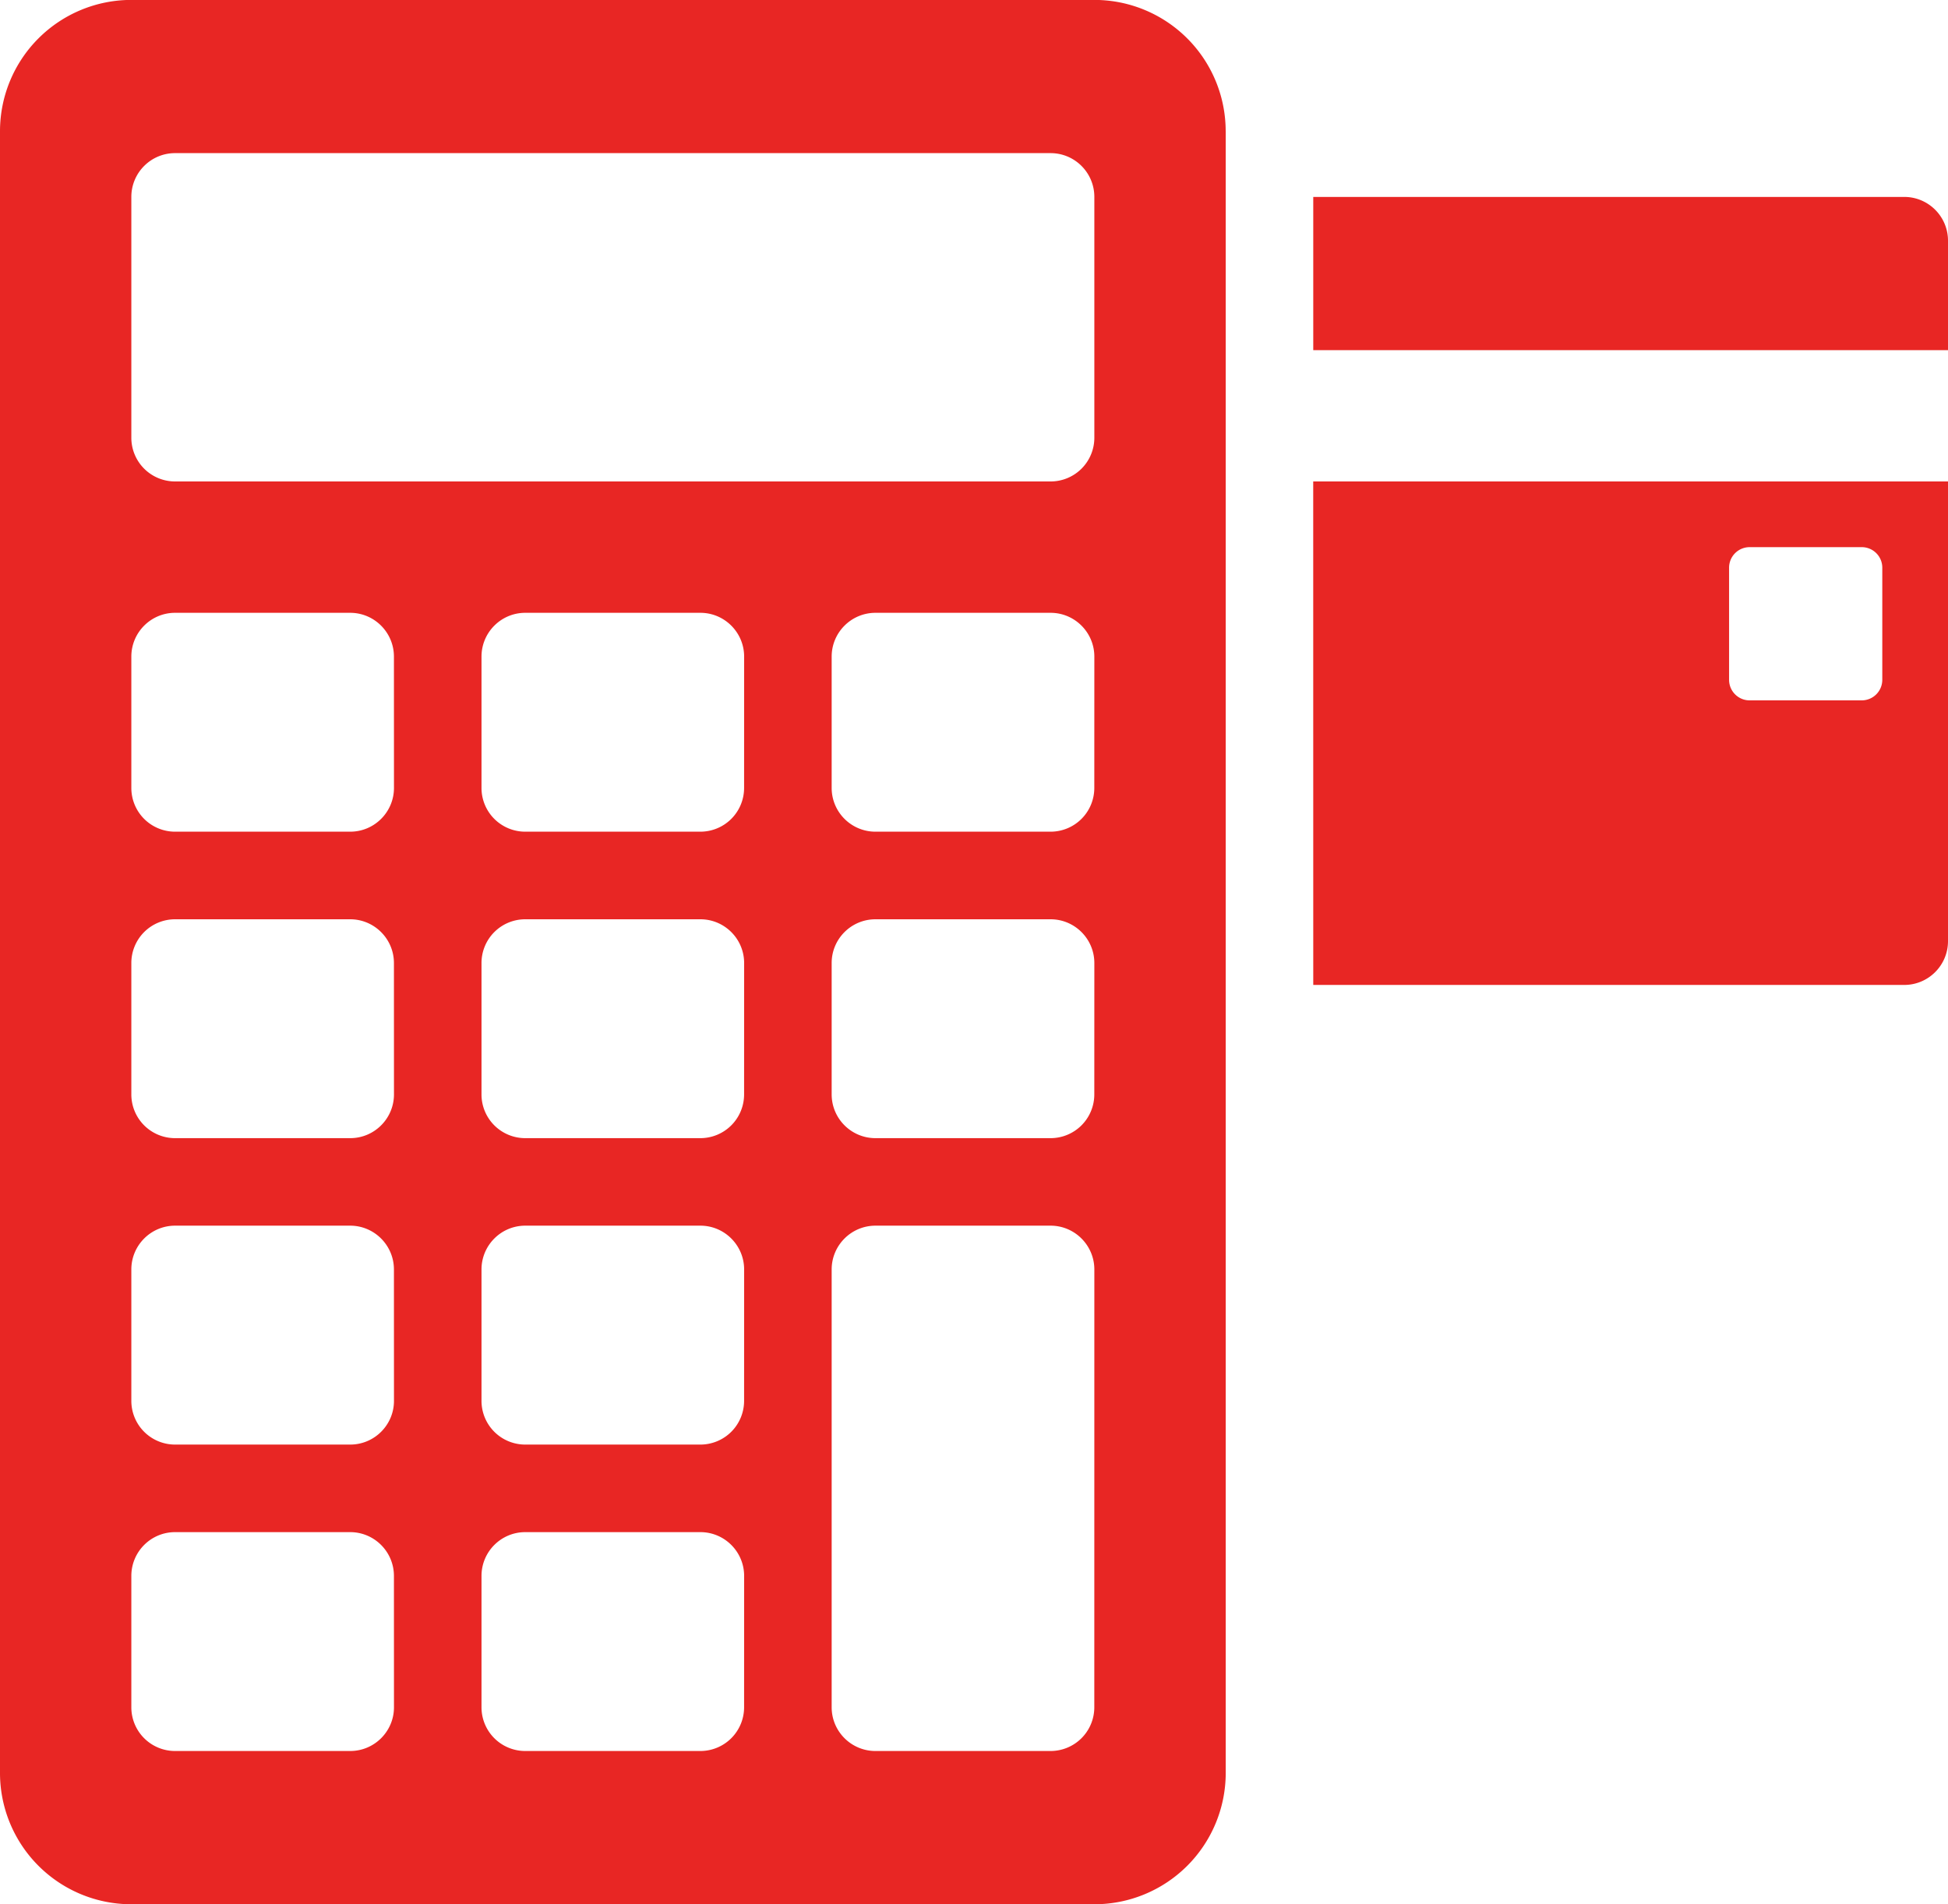
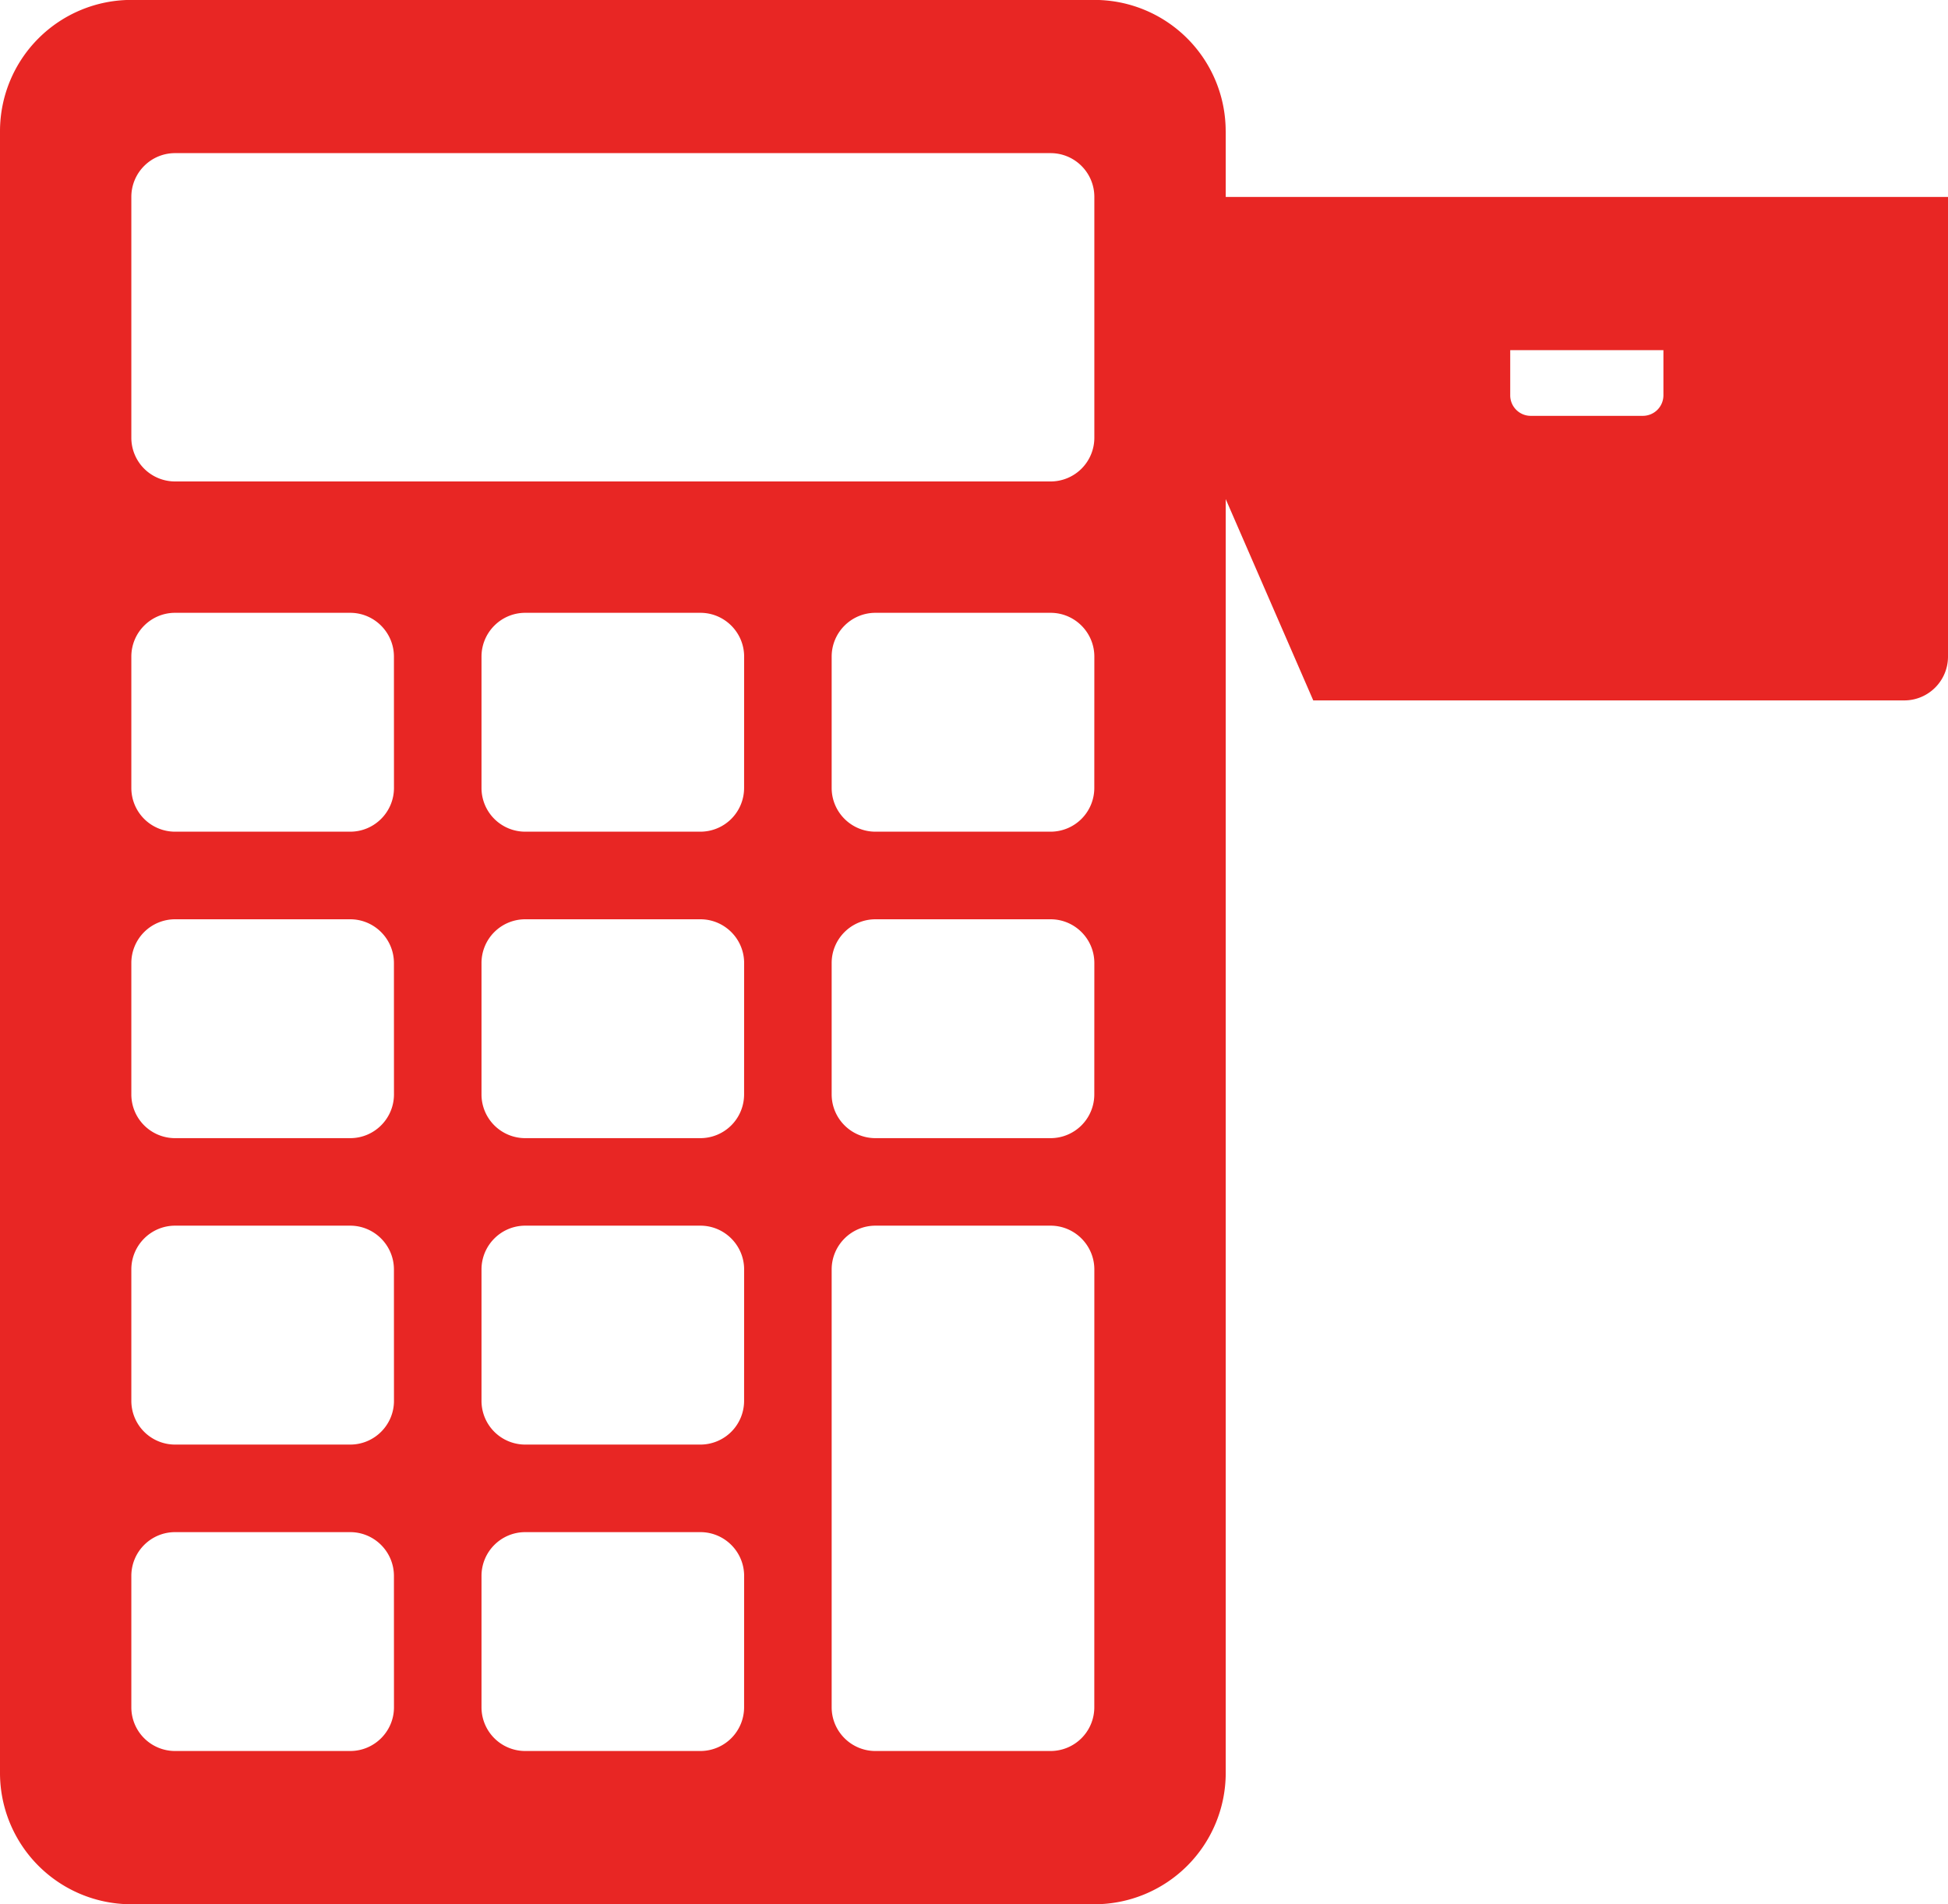
<svg xmlns="http://www.w3.org/2000/svg" width="45" height="44" viewBox="0 0 45 44">
-   <path fill="#e82624" d="M28.315 3.032v37.931a3.035 3.035 0 0 1-3.034 3.035H3.034A3.034 3.034 0 0 1 0 40.963V3.032A3.034 3.034 0 0 1 3.034-.002H25.28a3.034 3.034 0 0 1 3.034 3.034zM9.1 36.412c0-.559-.453-1.012-1.011-1.012H4.045c-.559 0-1.011.453-1.011 1.012v3.034a1.01 1.01 0 0 0 1.01 1.011H8.09c.558 0 1.011-.453 1.011-1.01zm0-7.081c0-.557-.453-1.012-1.011-1.012H4.045c-.559 0-1.011.455-1.011 1.012v3.035a1.01 1.01 0 0 0 1.01 1.011H8.09c.558 0 1.011-.453 1.011-1.01zm0-7.08c0-.558-.453-1.011-1.011-1.011H4.045a1.01 1.01 0 0 0-1.011 1.01v3.035a1.01 1.01 0 0 0 1.01 1.012H8.09c.558 0 1.011-.453 1.011-1.012zm0-7.08c0-.558-.453-1.012-1.011-1.012H4.045c-.559 0-1.011.454-1.011 1.012v3.033a1.01 1.01 0 0 0 1.01 1.012H8.09c.558 0 1.011-.453 1.011-1.012zm8.09 21.241c0-.559-.453-1.012-1.011-1.012h-4.045c-.559 0-1.011.453-1.011 1.012v3.034a1.01 1.01 0 0 0 1.01 1.011h4.046a1.01 1.01 0 0 0 1.01-1.01zm0-7.081c0-.557-.453-1.012-1.011-1.012h-4.045c-.559 0-1.011.455-1.011 1.012v3.035a1.01 1.01 0 0 0 1.01 1.011h4.046a1.01 1.01 0 0 0 1.01-1.01zm0-7.08c0-.558-.453-1.011-1.011-1.011h-4.045a1.01 1.01 0 0 0-1.011 1.01v3.035a1.01 1.01 0 0 0 1.01 1.012h4.046a1.01 1.01 0 0 0 1.01-1.012zm0-7.08c0-.558-.453-1.012-1.011-1.012h-4.045c-.559 0-1.011.454-1.011 1.012v3.033a1.01 1.01 0 0 0 1.01 1.012h4.046a1.01 1.01 0 0 0 1.01-1.012zm8.09 14.16c0-.557-.453-1.012-1.011-1.012h-4.045c-.559 0-1.012.455-1.012 1.012v10.115c0 .558.453 1.011 1.012 1.011h4.045a1.01 1.01 0 0 0 1.01-1.01zm0-7.08c0-.558-.453-1.011-1.011-1.011h-4.045c-.559 0-1.012.453-1.012 1.01v3.035c0 .559.453 1.012 1.012 1.012h4.045a1.01 1.01 0 0 0 1.01-1.012zm0-7.08c0-.558-.453-1.012-1.011-1.012h-4.045c-.559 0-1.012.454-1.012 1.012v3.033c0 .559.453 1.012 1.012 1.012h4.045a1.01 1.01 0 0 0 1.01-1.012zm0-10.621c0-.56-.453-1.012-1.011-1.012H4.045c-.559 0-1.011.453-1.011 1.012v5.563a1.01 1.01 0 0 0 1.01 1.011H24.27a1.01 1.01 0 0 0 1.01-1.011zm5.056 6.574H45v10.621c0 .559-.453 1.012-1.011 1.012H30.337zm9.607 4.584c0 .261.212.474.474.474h2.59a.475.475 0 0 0 .475-.474v-2.592a.474.474 0 0 0-.474-.474h-2.591a.474.474 0 0 0-.474.474zM45 5.56v2.53H30.337V4.55h13.652c.558 0 1.011.453 1.011 1.011z" />
+   <path fill="#e82624" d="M28.315 3.032v37.931a3.035 3.035 0 0 1-3.034 3.035H3.034A3.034 3.034 0 0 1 0 40.963V3.032A3.034 3.034 0 0 1 3.034-.002H25.28a3.034 3.034 0 0 1 3.034 3.034zM9.1 36.412c0-.559-.453-1.012-1.011-1.012H4.045c-.559 0-1.011.453-1.011 1.012v3.034a1.01 1.01 0 0 0 1.01 1.011H8.09c.558 0 1.011-.453 1.011-1.01zm0-7.081c0-.557-.453-1.012-1.011-1.012H4.045c-.559 0-1.011.455-1.011 1.012v3.035a1.01 1.01 0 0 0 1.01 1.011H8.09c.558 0 1.011-.453 1.011-1.01zm0-7.08c0-.558-.453-1.011-1.011-1.011H4.045a1.01 1.01 0 0 0-1.011 1.01v3.035a1.01 1.01 0 0 0 1.01 1.012H8.09c.558 0 1.011-.453 1.011-1.012zm0-7.08c0-.558-.453-1.012-1.011-1.012H4.045c-.559 0-1.011.454-1.011 1.012v3.033a1.01 1.01 0 0 0 1.01 1.012H8.09c.558 0 1.011-.453 1.011-1.012zm8.09 21.241c0-.559-.453-1.012-1.011-1.012h-4.045c-.559 0-1.011.453-1.011 1.012v3.034a1.01 1.01 0 0 0 1.01 1.011h4.046a1.01 1.01 0 0 0 1.01-1.01zm0-7.081c0-.557-.453-1.012-1.011-1.012h-4.045c-.559 0-1.011.455-1.011 1.012v3.035a1.01 1.01 0 0 0 1.01 1.011h4.046a1.01 1.01 0 0 0 1.01-1.01zm0-7.08c0-.558-.453-1.011-1.011-1.011h-4.045a1.01 1.01 0 0 0-1.011 1.01v3.035a1.01 1.01 0 0 0 1.01 1.012h4.046a1.01 1.01 0 0 0 1.01-1.012zm0-7.08c0-.558-.453-1.012-1.011-1.012h-4.045c-.559 0-1.011.454-1.011 1.012v3.033a1.01 1.01 0 0 0 1.01 1.012h4.046a1.01 1.01 0 0 0 1.01-1.012zm8.09 14.16c0-.557-.453-1.012-1.011-1.012h-4.045c-.559 0-1.012.455-1.012 1.012v10.115c0 .558.453 1.011 1.012 1.011h4.045a1.01 1.01 0 0 0 1.01-1.01zm0-7.08c0-.558-.453-1.011-1.011-1.011h-4.045c-.559 0-1.012.453-1.012 1.01v3.035c0 .559.453 1.012 1.012 1.012h4.045a1.01 1.01 0 0 0 1.01-1.012zm0-7.08c0-.558-.453-1.012-1.011-1.012h-4.045c-.559 0-1.012.454-1.012 1.012v3.033c0 .559.453 1.012 1.012 1.012h4.045a1.01 1.01 0 0 0 1.01-1.012zm0-10.621c0-.56-.453-1.012-1.011-1.012H4.045c-.559 0-1.011.453-1.011 1.012v5.563a1.01 1.01 0 0 0 1.01 1.011H24.27a1.01 1.01 0 0 0 1.01-1.011zH45v10.621c0 .559-.453 1.012-1.011 1.012H30.337zm9.607 4.584c0 .261.212.474.474.474h2.59a.475.475 0 0 0 .475-.474v-2.592a.474.474 0 0 0-.474-.474h-2.591a.474.474 0 0 0-.474.474zM45 5.56v2.53H30.337V4.55h13.652c.558 0 1.011.453 1.011 1.011z" />
</svg>